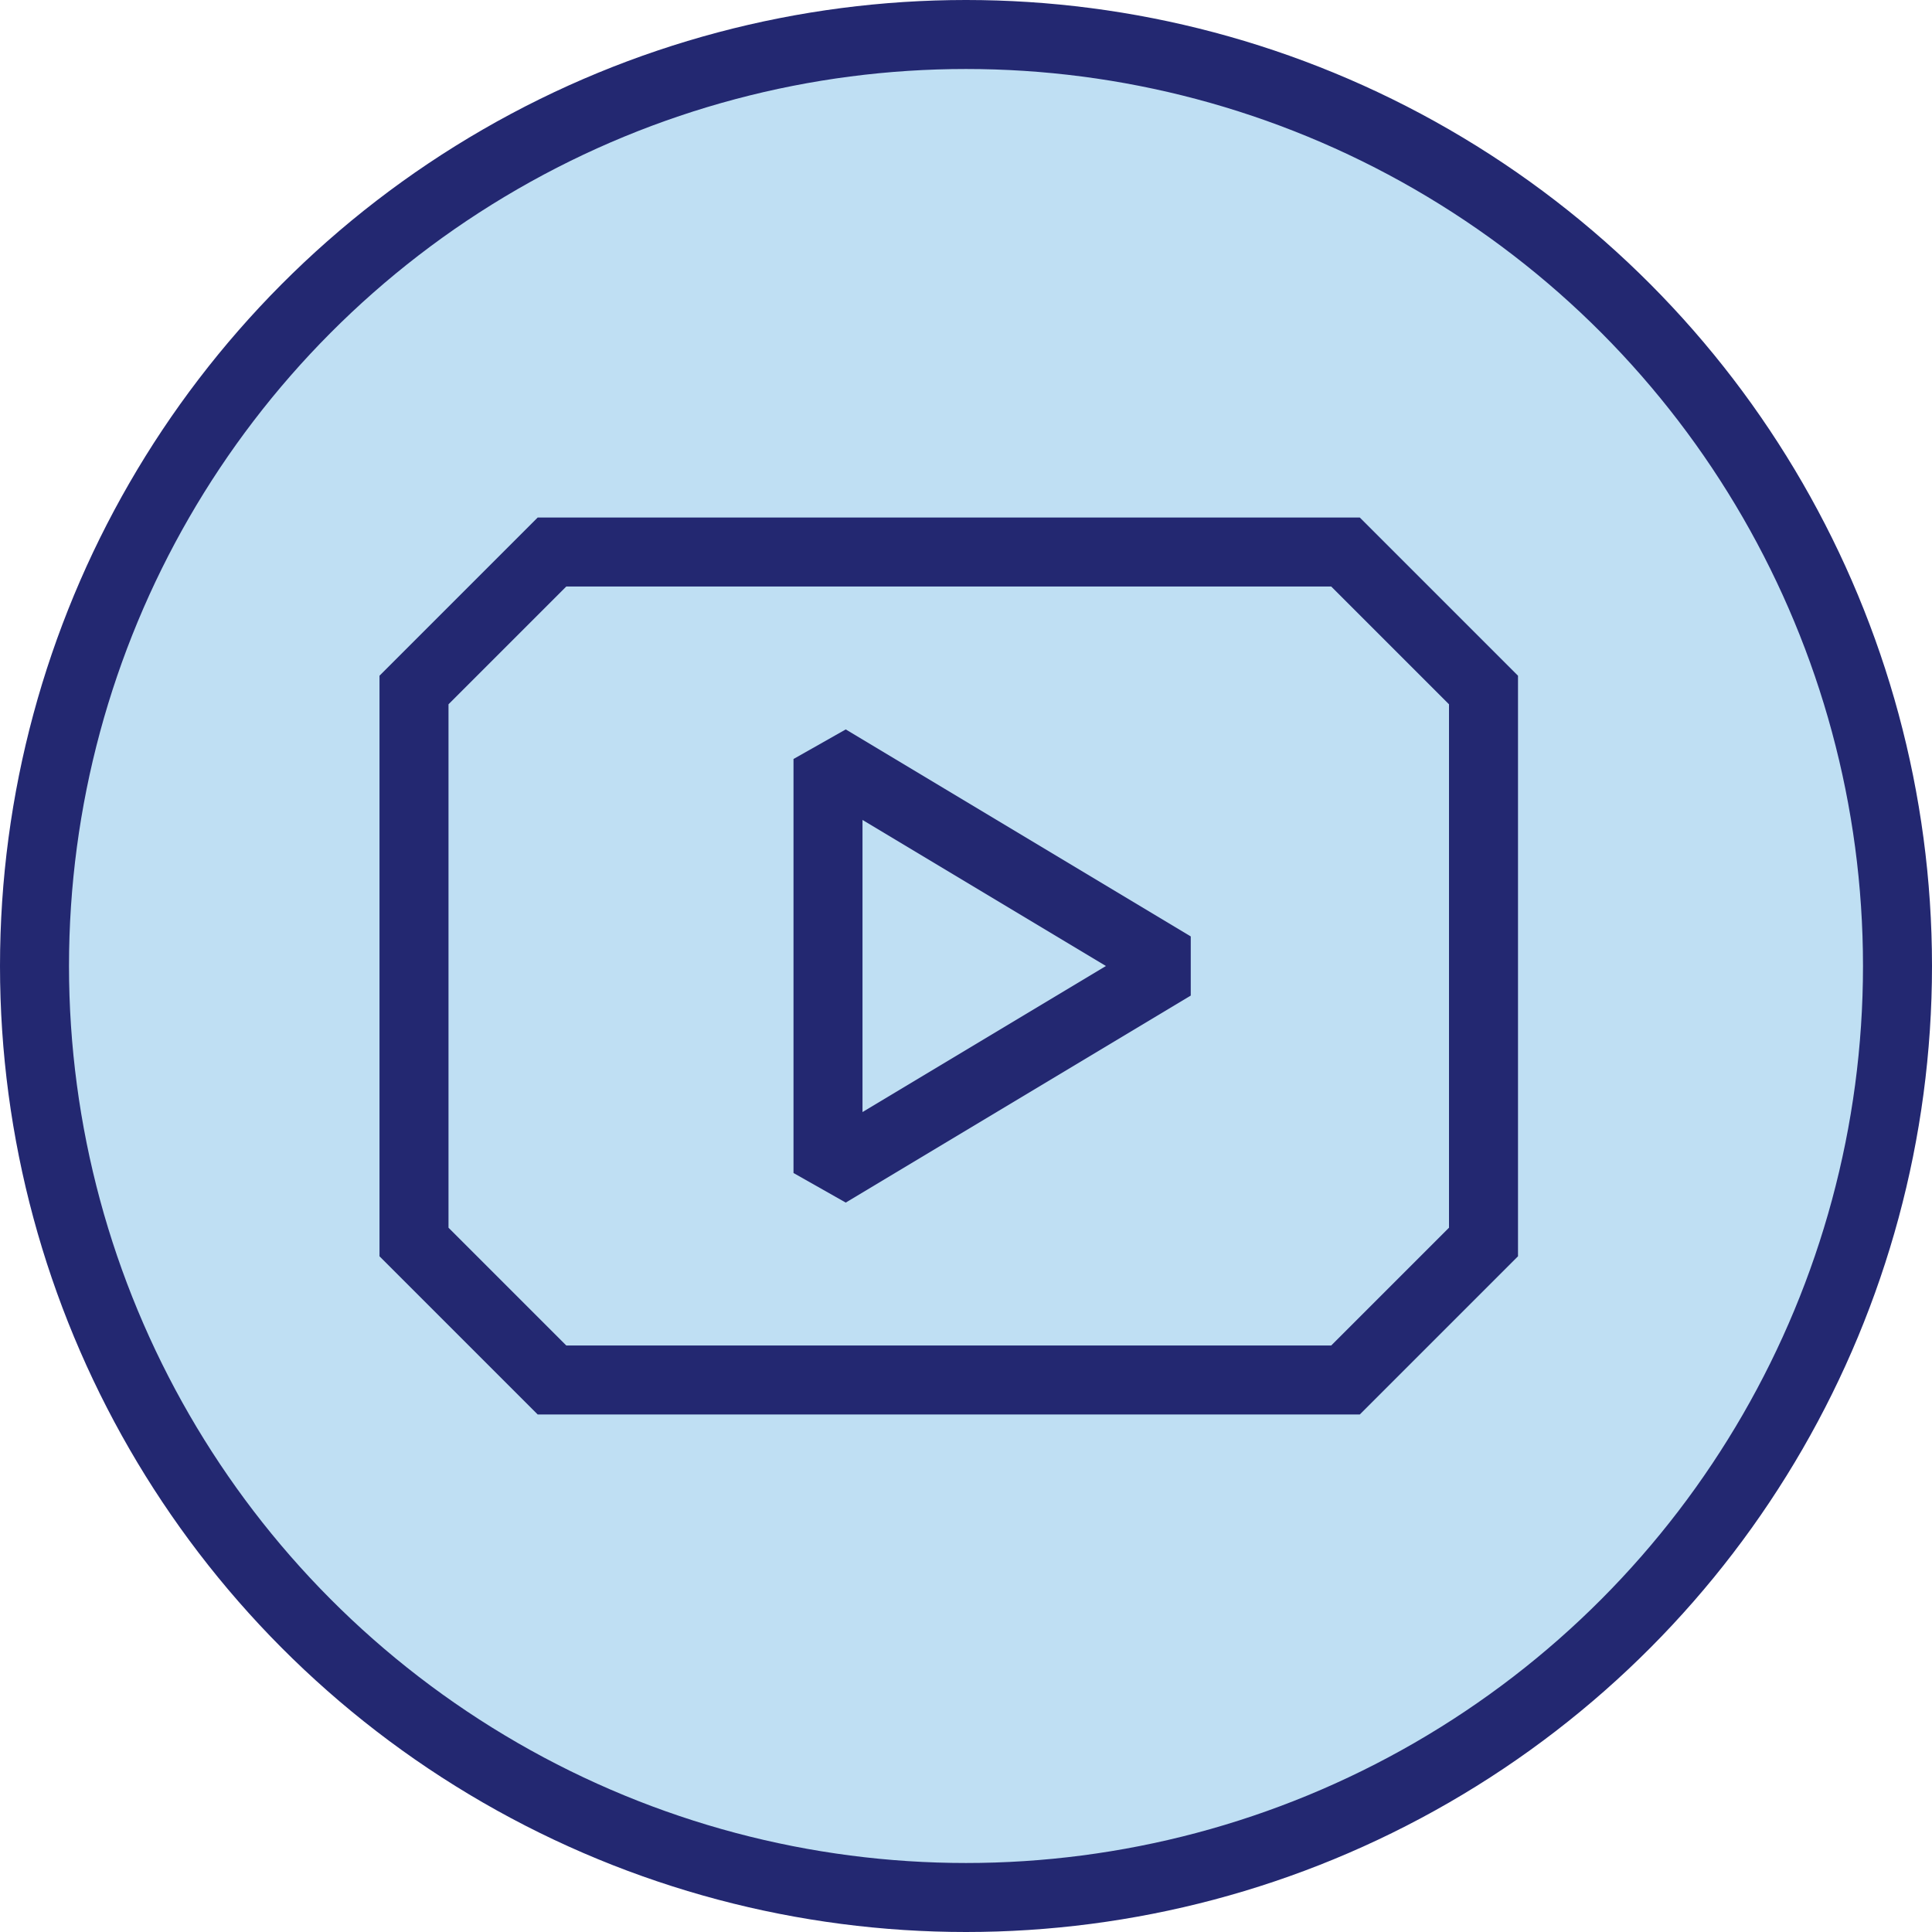
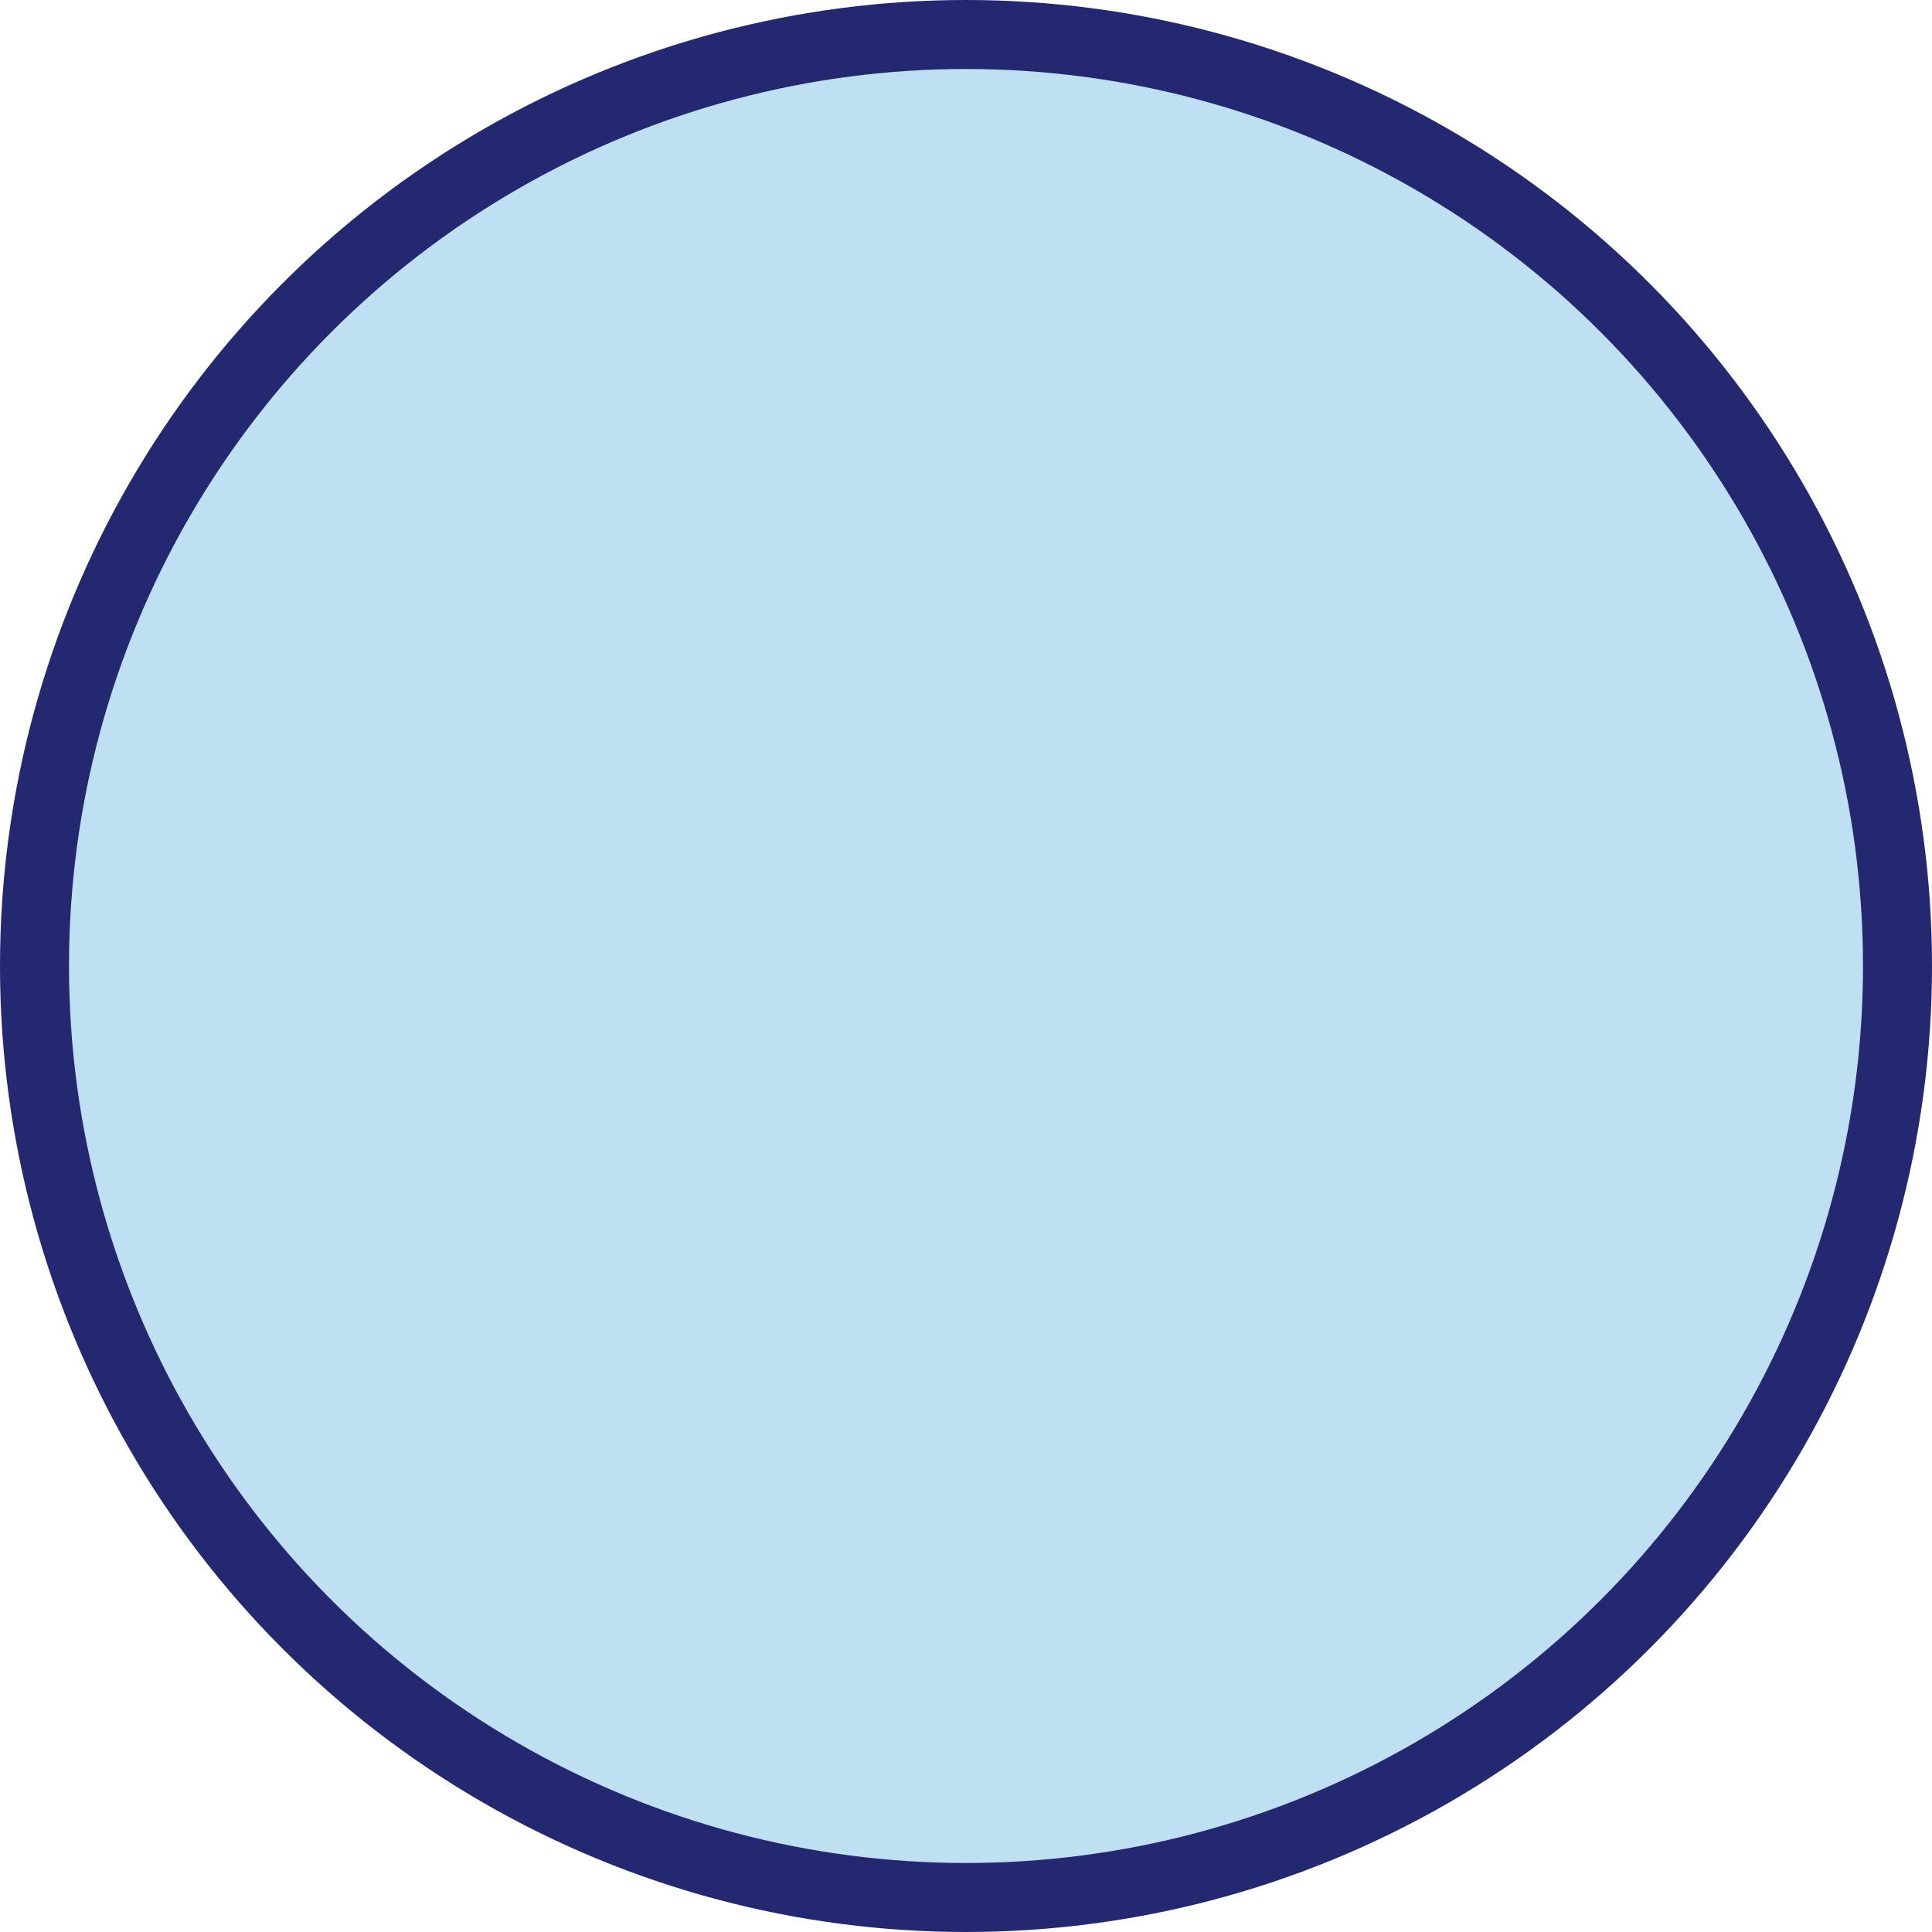
<svg xmlns="http://www.w3.org/2000/svg" enable-background="new 0 0 42 42" viewBox="0 0 42 42">
  <g stroke="#232871" stroke-width="1.5">
    <circle cx="21" cy="21" fill="#bfdff3" r="20.25" />
    <g fill="none">
-       <path d="m32.25 27-3 3h-17.25l-3-3v-12l3-3h17.25l3 3z" />
-       <path d="m18 16.5v9l7.5-4.5z" stroke-linejoin="bevel" />
-     </g>
+       </g>
  </g>
</svg>